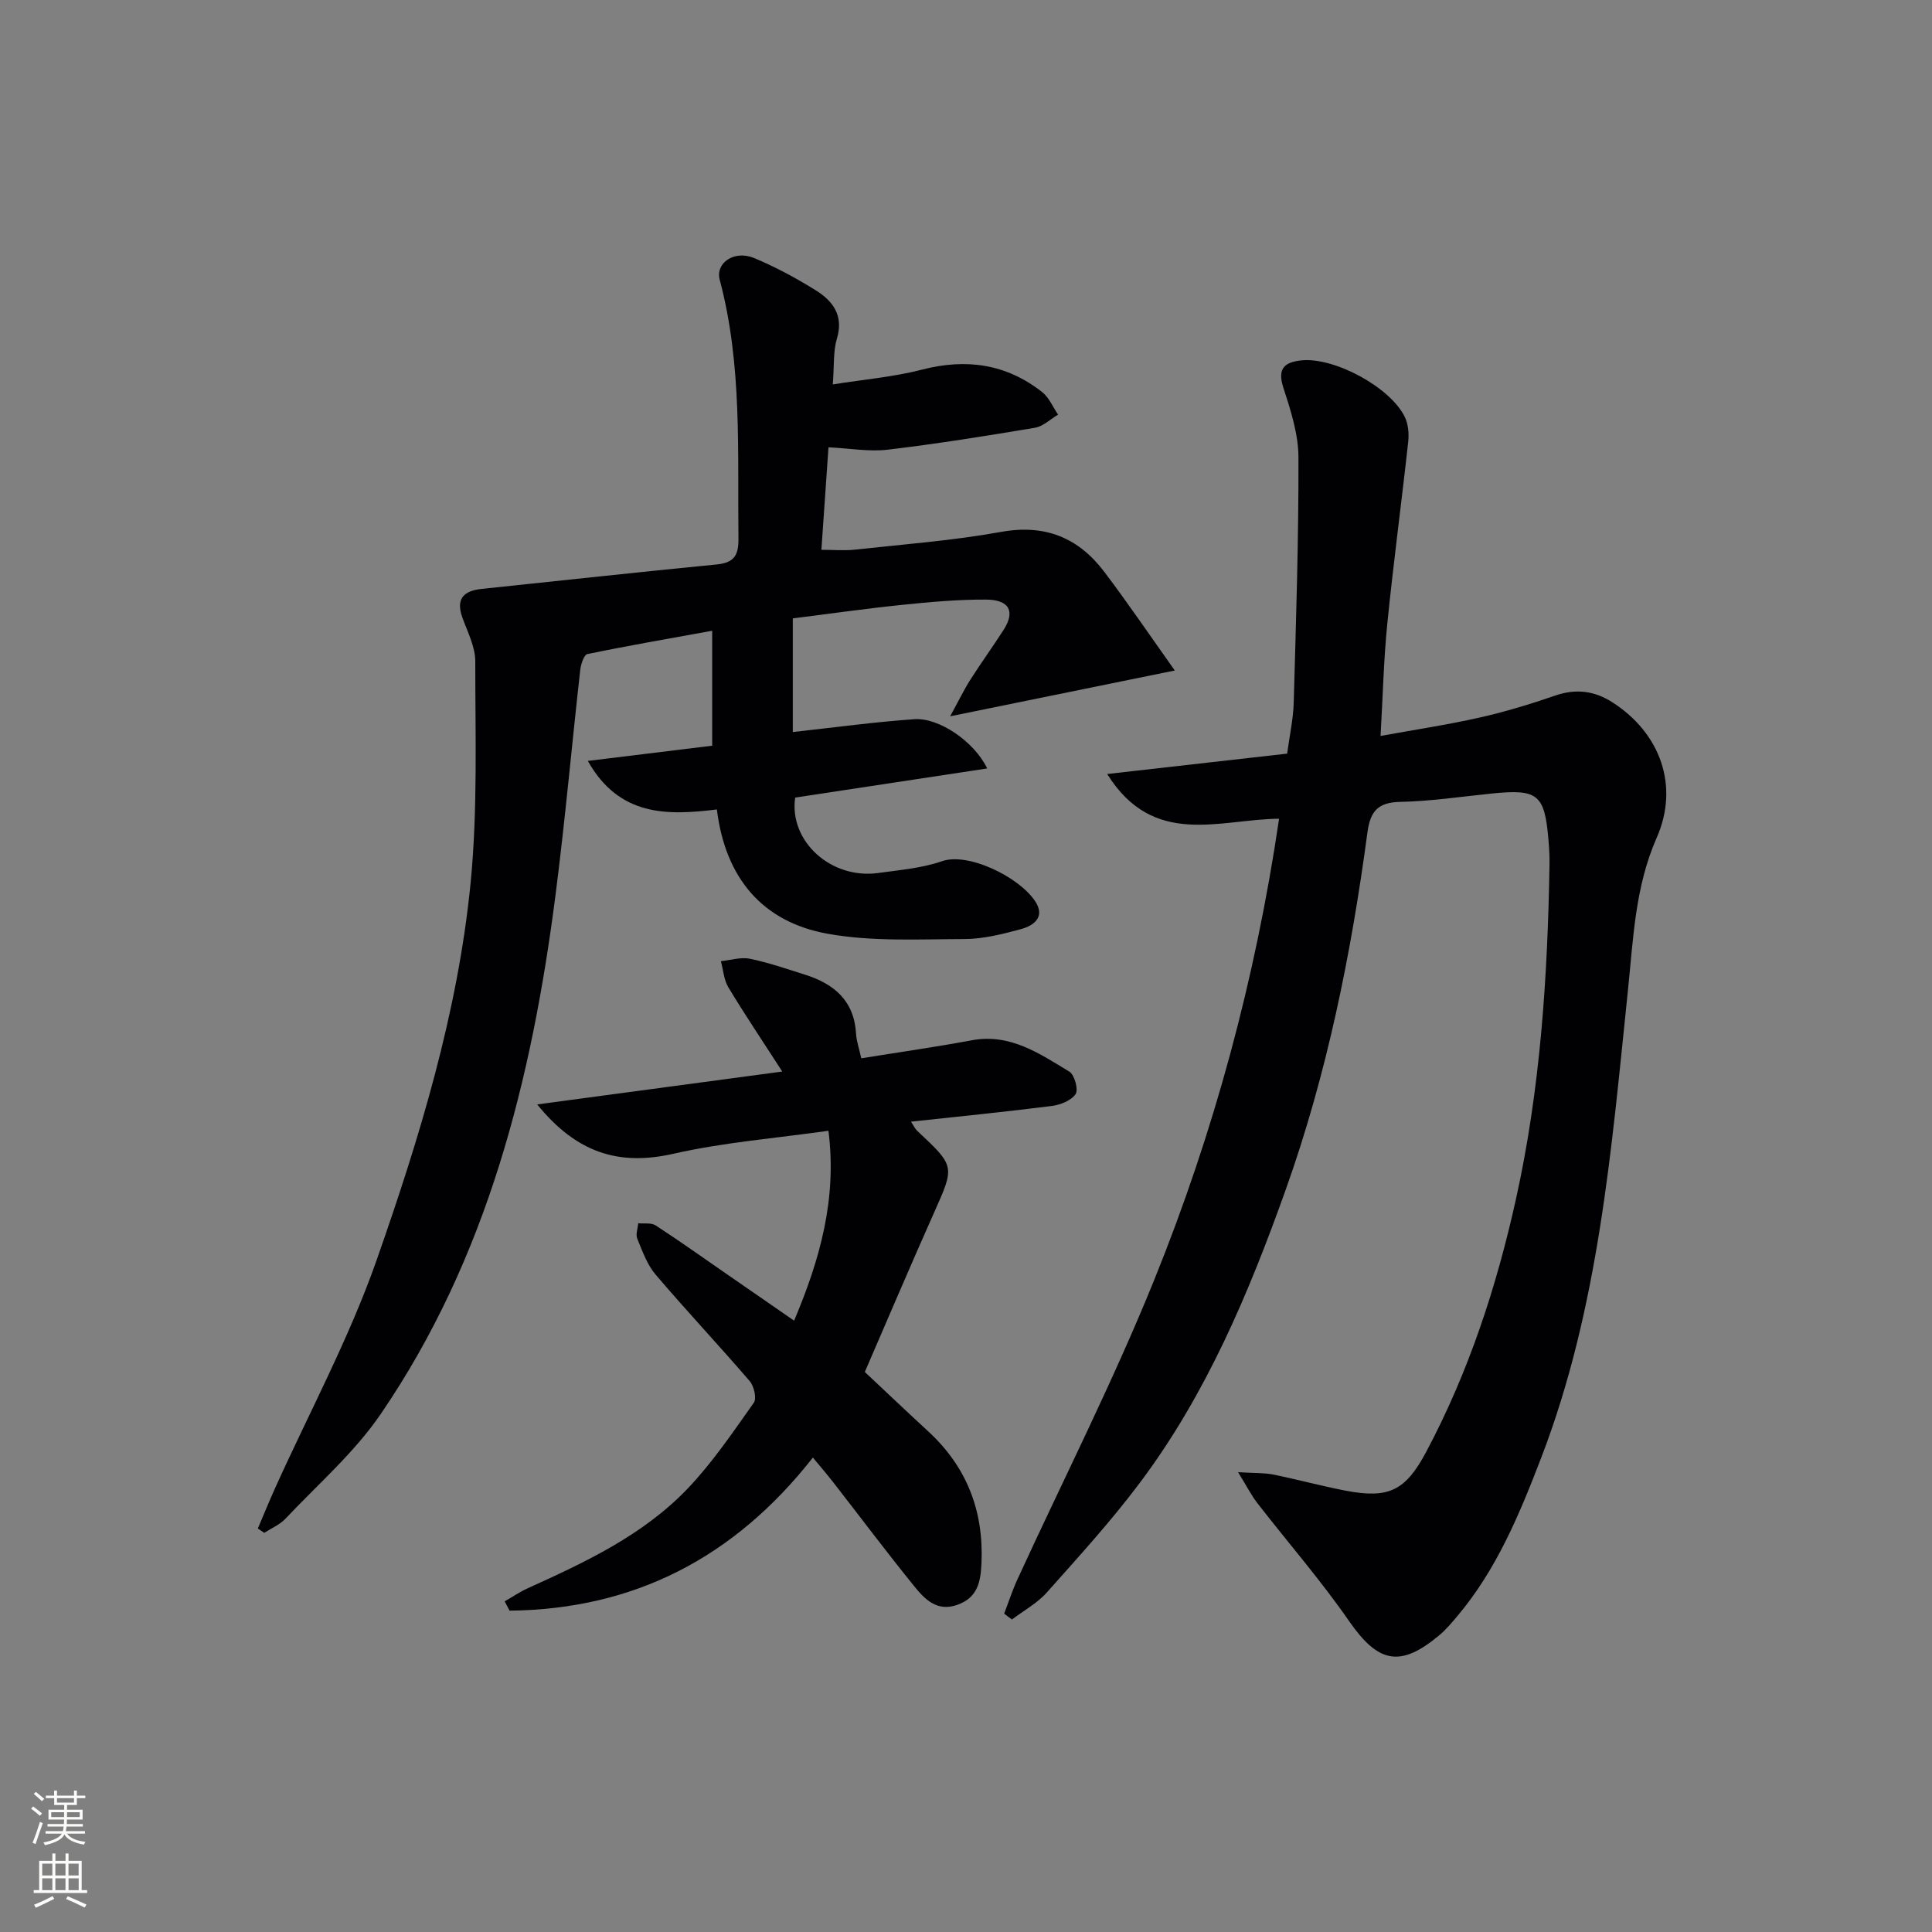
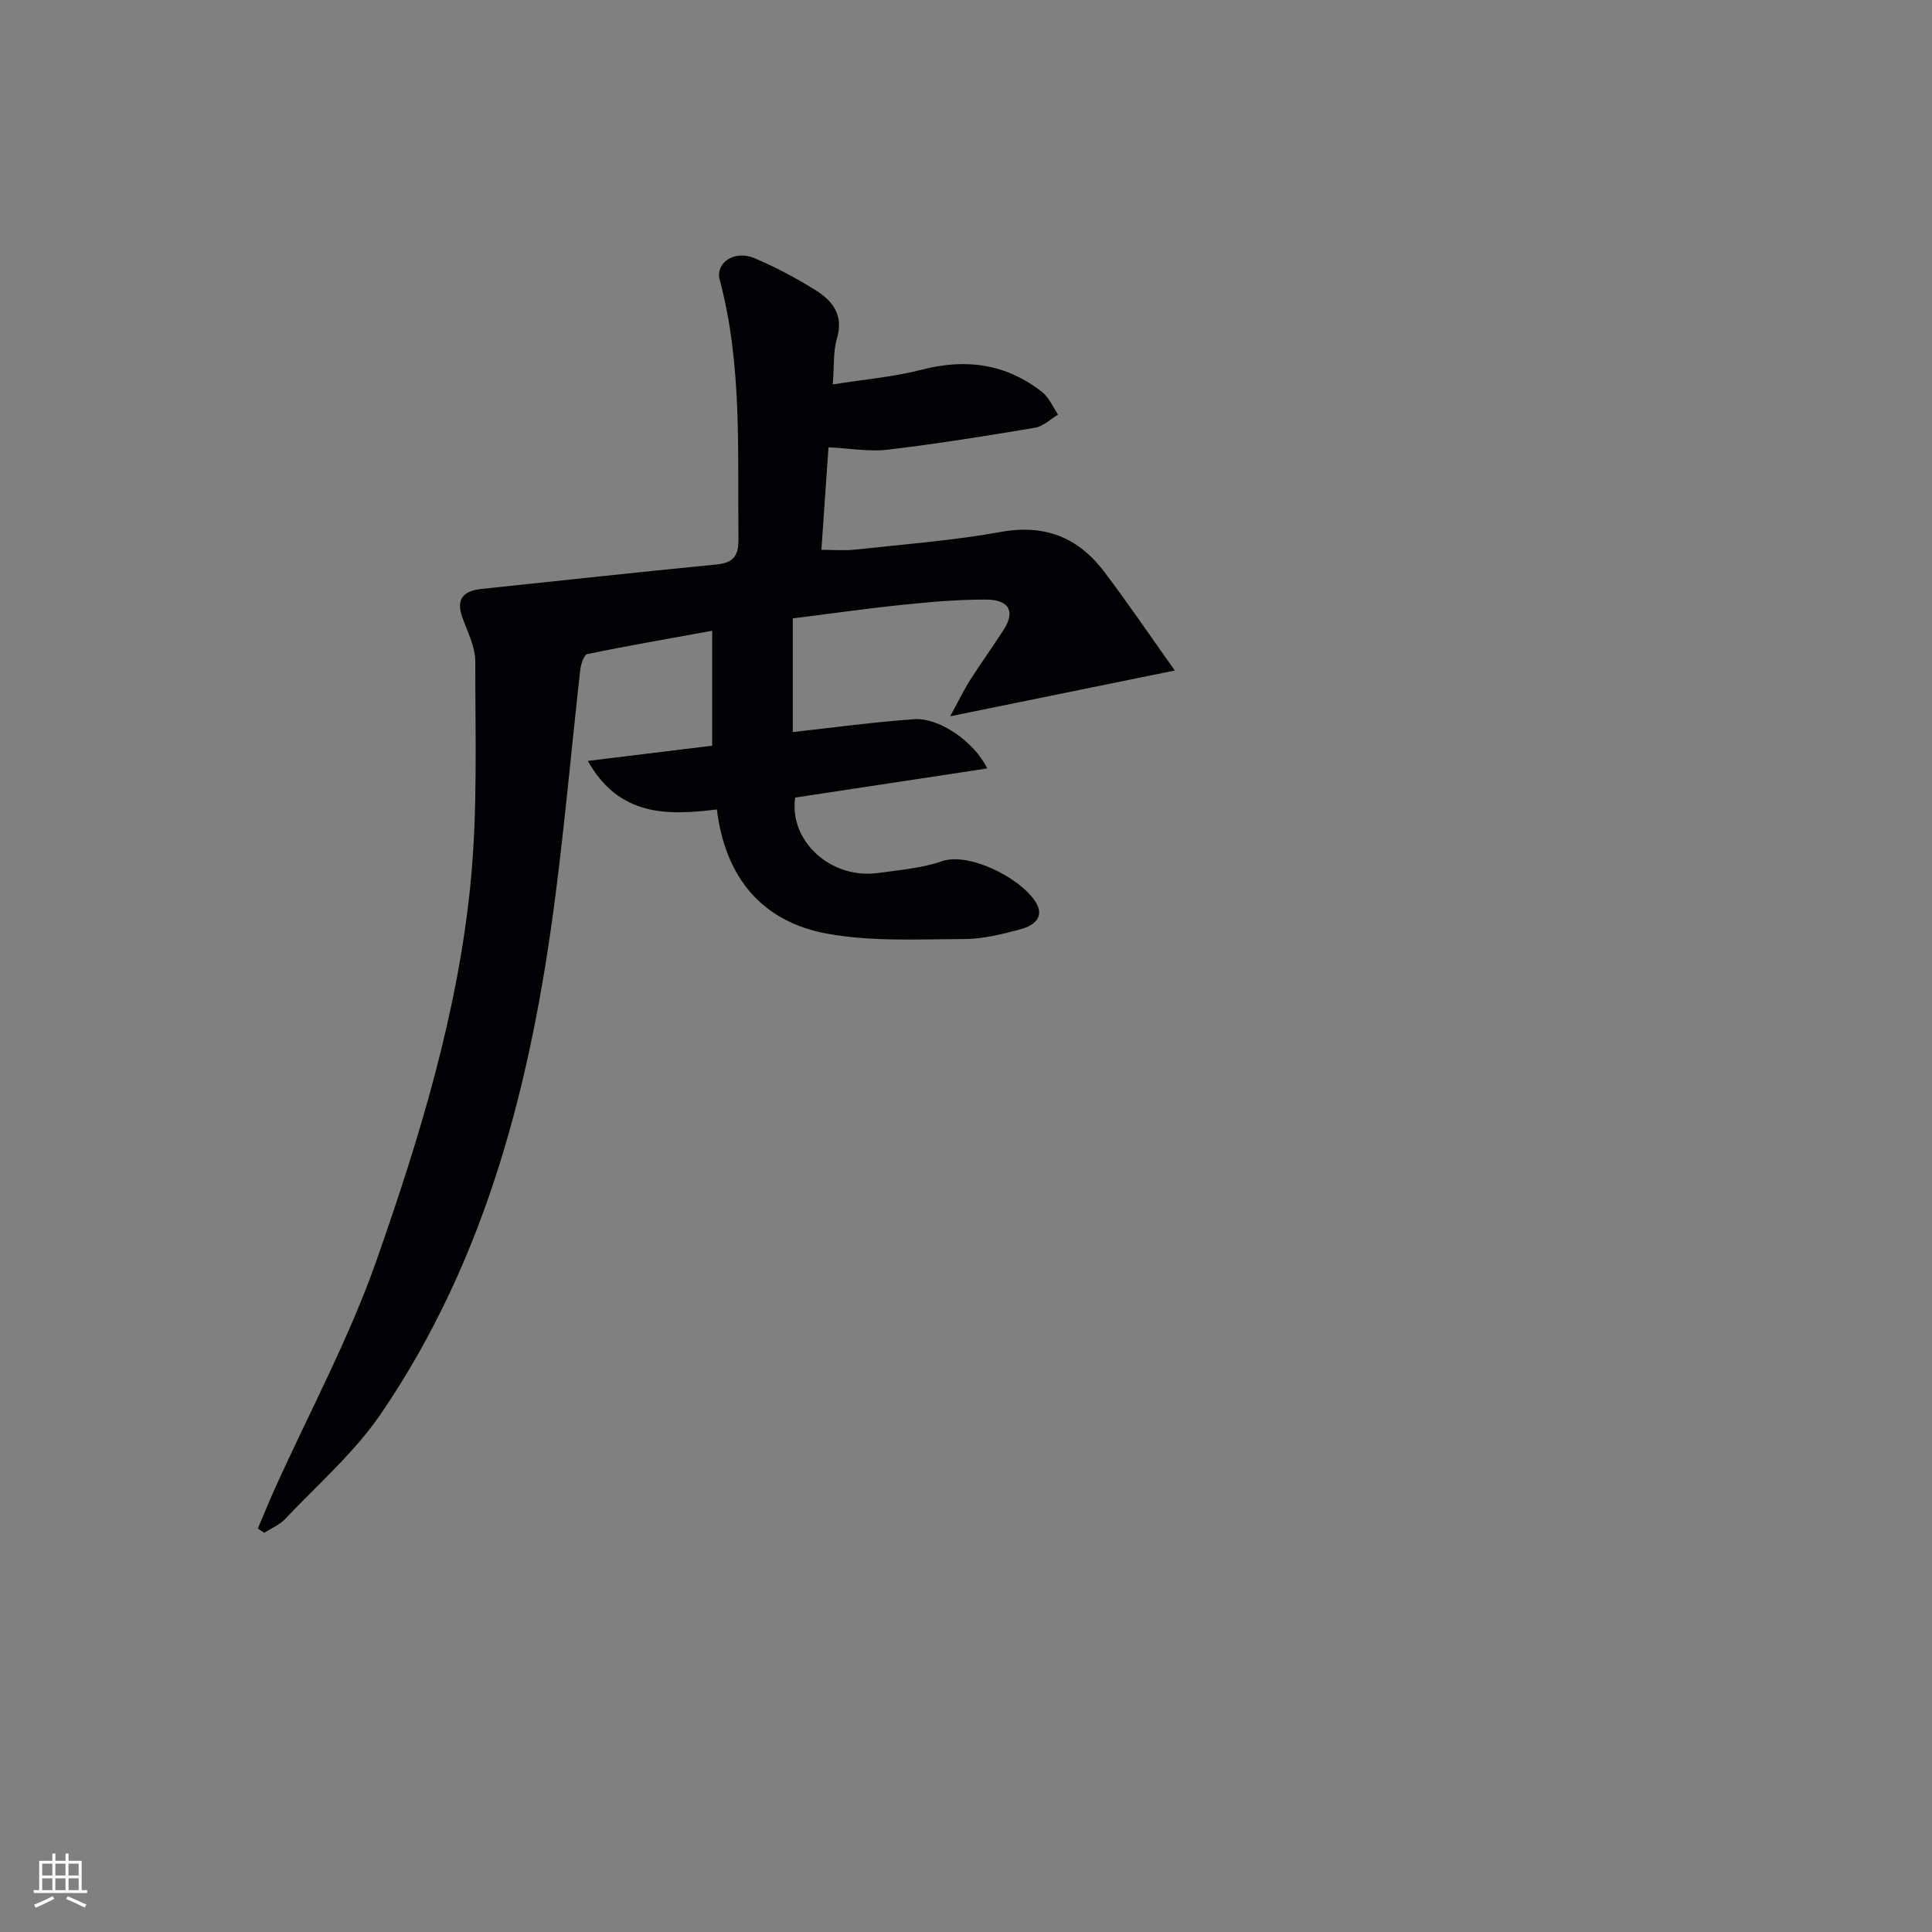
<svg xmlns="http://www.w3.org/2000/svg" enable-background="new 0 0 400 400" viewBox="0 0 400 400">
  <rect x="0" y="0" width="400" height="400" fill="#808080" stroke="none" />
  <g fill="#010103">
-     <path d="m207.9 334.08c.91-2.36 1.69-4.78 2.74-7.07 9.49-20.68 19.84-41.02 28.36-62.1 12.34-30.52 20.93-62.23 25.82-95.4-12.31.09-25.98 6.12-35.59-9.26 12.87-1.46 24.9-2.82 37.26-4.22.5-3.73 1.26-7.13 1.36-10.55.48-16.93 1.03-33.86.98-50.79-.01-4.84-1.62-9.78-3.14-14.47-1.3-4.02.36-5.26 3.78-5.61 6.8-.69 18.4 5.57 21.38 11.72.73 1.5.89 3.49.7 5.18-1.37 12.53-3.06 25.04-4.32 37.58-.75 7.44-.92 14.94-1.4 23.28 7.02-1.28 13.8-2.3 20.48-3.8 5.3-1.19 10.54-2.79 15.68-4.56 4.29-1.48 8.12-.99 11.85 1.4 9.93 6.38 13.88 17.31 9.16 28.04-4.49 10.19-4.84 20.92-5.96 31.65-3.4 32.69-5.99 65.55-17.93 96.66-4.48 11.66-9.23 23.18-17.41 32.87-1.18 1.39-2.37 2.82-3.77 3.98-8.12 6.76-12.63 5.65-18.64-3.01-5.86-8.46-12.66-16.26-18.98-24.41-1.22-1.57-2.12-3.38-3.98-6.39 3.51.21 5.42.12 7.23.48 5.04 1.02 10.01 2.38 15.06 3.35 8.93 1.71 12.39-.02 16.66-8.04 8.8-16.54 14.57-34.19 18.6-52.41 5.05-22.82 6.55-46.02 6.93-69.32.03-1.66-.08-3.33-.22-4.99-.79-9.44-2.19-10.56-11.81-9.57-6.28.64-12.56 1.59-18.86 1.72-4.64.09-6.22 1.94-6.81 6.34-3.37 25.19-8.38 50.03-16.95 74.05-7.62 21.35-16.39 42.18-30.07 60.46-5.97 7.98-12.73 15.39-19.37 22.85-1.99 2.23-4.79 3.74-7.21 5.58-.54-.38-1.08-.8-1.61-1.22z" />
+     <path d="m207.9 334.08z" />
    <path d="m243.23 138.82c-16.17 3.3-30.63 6.24-46.51 9.48 1.73-3.16 2.82-5.43 4.16-7.54 2.23-3.5 4.67-6.87 6.91-10.36 2.43-3.79 1.22-6.23-3.62-6.26-5.8-.03-11.63.49-17.41 1.09-7.75.8-15.47 1.91-22.62 2.8v23.53c8.75-.96 16.95-2.09 25.2-2.66 5-.35 12.32 4.55 15.05 10.2-13.55 2.06-26.68 4.05-39.76 6.03-1.3 9.08 7.46 16.98 17.23 15.61 4.43-.62 9.01-.99 13.18-2.44 5.36-1.87 15.82 3.17 19.24 8.23 2.22 3.29-.19 5.1-2.92 5.84-3.82 1.04-7.8 2.04-11.72 2.05-9.43.03-19.06.56-28.25-1.09-13.52-2.42-21.22-11.53-22.97-25.74-10.28 1.26-20.21 1.49-26.72-10.05 8.85-1.08 17.24-2.11 25.75-3.15 0-7.7 0-15.25 0-23.8-9.07 1.65-17.49 3.1-25.85 4.83-.7.15-1.34 2.12-1.47 3.3-1.74 15.5-3.12 31.05-5.11 46.53-4.91 38.23-14.1 75.17-36.2 107.52-5.46 7.99-13.03 14.56-19.74 21.68-1.17 1.24-2.9 1.95-4.37 2.91-.44-.3-.89-.6-1.33-.9 1.18-2.76 2.31-5.55 3.54-8.28 7.1-15.74 15.37-31.07 21.06-47.3 8.89-25.34 16.8-51.18 19.45-78.05 1.49-15.19.96-30.6.97-45.91 0-3.01-1.59-6.07-2.66-9.03-1.44-3.98.3-5.58 4.04-5.97 16.19-1.69 32.36-3.47 48.56-5.05 3.61-.35 4.59-1.84 4.55-5.39-.22-17.93.82-35.92-3.88-53.55-.94-3.53 3.06-6.2 7.11-4.51 4.43 1.85 8.71 4.15 12.78 6.69 3.54 2.21 5.82 5.21 4.37 10.01-.78 2.6-.54 5.51-.85 9.47 6.52-1.04 12.62-1.55 18.46-3.06 9.17-2.37 17.45-1.2 24.88 4.64 1.44 1.13 2.22 3.09 3.3 4.67-1.58.94-3.07 2.43-4.77 2.72-10.13 1.7-20.29 3.33-30.49 4.54-3.86.46-7.86-.28-12.27-.49-.46 6.66-.94 13.56-1.47 21.22 2.51 0 4.78.21 7-.04 10.07-1.1 20.21-1.86 30.17-3.66 9.16-1.66 16.06 1.19 21.42 8.29 4.89 6.46 9.42 13.14 14.58 20.4z" />
-     <path d="m168.3 301.77c-16.31 20.79-37.09 31.43-62.8 31.7-.34-.64-.67-1.28-1.01-1.93 1.58-.9 3.09-1.94 4.74-2.69 12-5.44 23.99-11.04 33.21-20.73 5.11-5.37 9.32-11.63 13.63-17.7.63-.89.04-3.44-.85-4.47-6.39-7.44-13.13-14.59-19.49-22.07-1.76-2.06-2.73-4.85-3.79-7.42-.37-.89.11-2.13.2-3.2 1.22.13 2.7-.15 3.61.45 5.01 3.26 9.89 6.74 14.81 10.14 4.49 3.11 8.98 6.21 13.85 9.58 5.37-12.71 8.9-25.24 7.11-39.32-10.87 1.55-21.65 2.39-32.08 4.76-11.34 2.58-20.09-.19-28.22-10.21 17.26-2.31 33.61-4.51 50.74-6.81-4.06-6.29-7.75-11.78-11.16-17.43-.94-1.55-1.05-3.6-1.55-5.42 2.01-.2 4.12-.89 6-.5 3.88.8 7.67 2.11 11.46 3.31 6.02 1.9 10.16 5.42 10.53 12.25.08 1.47.61 2.92 1.08 5.05 7.6-1.23 15.26-2.31 22.86-3.73 7.97-1.48 14.04 2.76 20.22 6.49 1.07.65 1.91 3.75 1.29 4.65-.92 1.35-3.16 2.24-4.95 2.46-9.52 1.21-19.08 2.16-29.13 3.25.61.92.86 1.51 1.29 1.9 7.88 7.36 7.78 7.31 3.48 16.95-4.86 10.9-9.53 21.89-14.33 32.97 4.41 4.14 8.73 8.25 13.11 12.28 7.97 7.34 11.5 16.4 11.05 27.19-.16 3.94-.77 7.25-5.02 8.75-4.19 1.48-6.71-1.15-8.88-3.82-5.76-7.11-11.25-14.43-16.87-21.65-1.28-1.64-2.67-3.24-4.14-5.03z" />
  </g>
-   <path d="m6.44 374.46.42-.45c.65.47 1.27.95 1.85 1.44l-.45.49c-.65-.56-1.25-1.06-1.82-1.48m.93 7.33-.63-.26c.55-1.36 1.05-2.8 1.53-4.33.19.1.38.19.59.27-.47 1.29-.96 2.73-1.49 4.32m-.38-10.38.44-.42c.43.34 1.01.82 1.74 1.44l-.49.49c-.53-.51-1.09-1.01-1.69-1.51m2.5.35h1.72v-1.04h.59v1.04h3.52v-1.04h.59v1.04h1.75v.53h-1.75v1.42h-2.03v.97h3.22v2.03h-3.24c0 .35-.01.66-.03.93h3.32v.53h-3.37c-.03.27-.08.58-.15.94h3.96v.53h-3.71c.67.92 1.93 1.48 3.79 1.68-.13.24-.23.44-.29.59-2.13-.38-3.48-1.08-4.04-2.12-.43.97-1.77 1.72-4.03 2.23-.09-.19-.2-.37-.33-.55 2.1-.42 3.37-1.03 3.81-1.83h-3.36v-.53h3.58c.08-.29.13-.61.16-.94h-3.33v-.53h3.39c.02-.27.04-.58.04-.93h-3.23v-2.03h3.25v-.97h-2.07v-1.42h-1.73zm1.12 3.44v1h2.65c.01-.3.02-.44.01-.4v-.25-.35zm1.19-2h3.52v-.91h-3.52zm4.71 2h-2.63v.59c0 .15-.01.28-.01.4h2.64z" fill="#fbfcfa" />
  <path d="m13.56 383.74h.63v1.52h2.72v6.07h1.13v.6h-11.06v-.6h1.13v-6.07h2.73v-1.52h.63v1.52h2.1v-1.52zm-2.69 8.83.38.56c-1.24.63-2.53 1.25-3.85 1.85-.1-.21-.21-.42-.34-.63 1.37-.55 2.63-1.15 3.81-1.78m-2.13-4.27h2.1v-2.45h-2.1zm0 3.04h2.1v-2.46h-2.1zm2.72-3.04h2.1v-2.45h-2.1zm0 3.04h2.1v-2.46h-2.1zm6.07 3.6c-1.41-.71-2.7-1.3-3.86-1.78l.35-.56c1.45.62 2.75 1.19 3.88 1.72zm-1.25-9.09h-2.1v2.45h2.1zm-2.09 5.49h2.1v-2.46h-2.1z" fill="#fbfcfa" />
</svg>